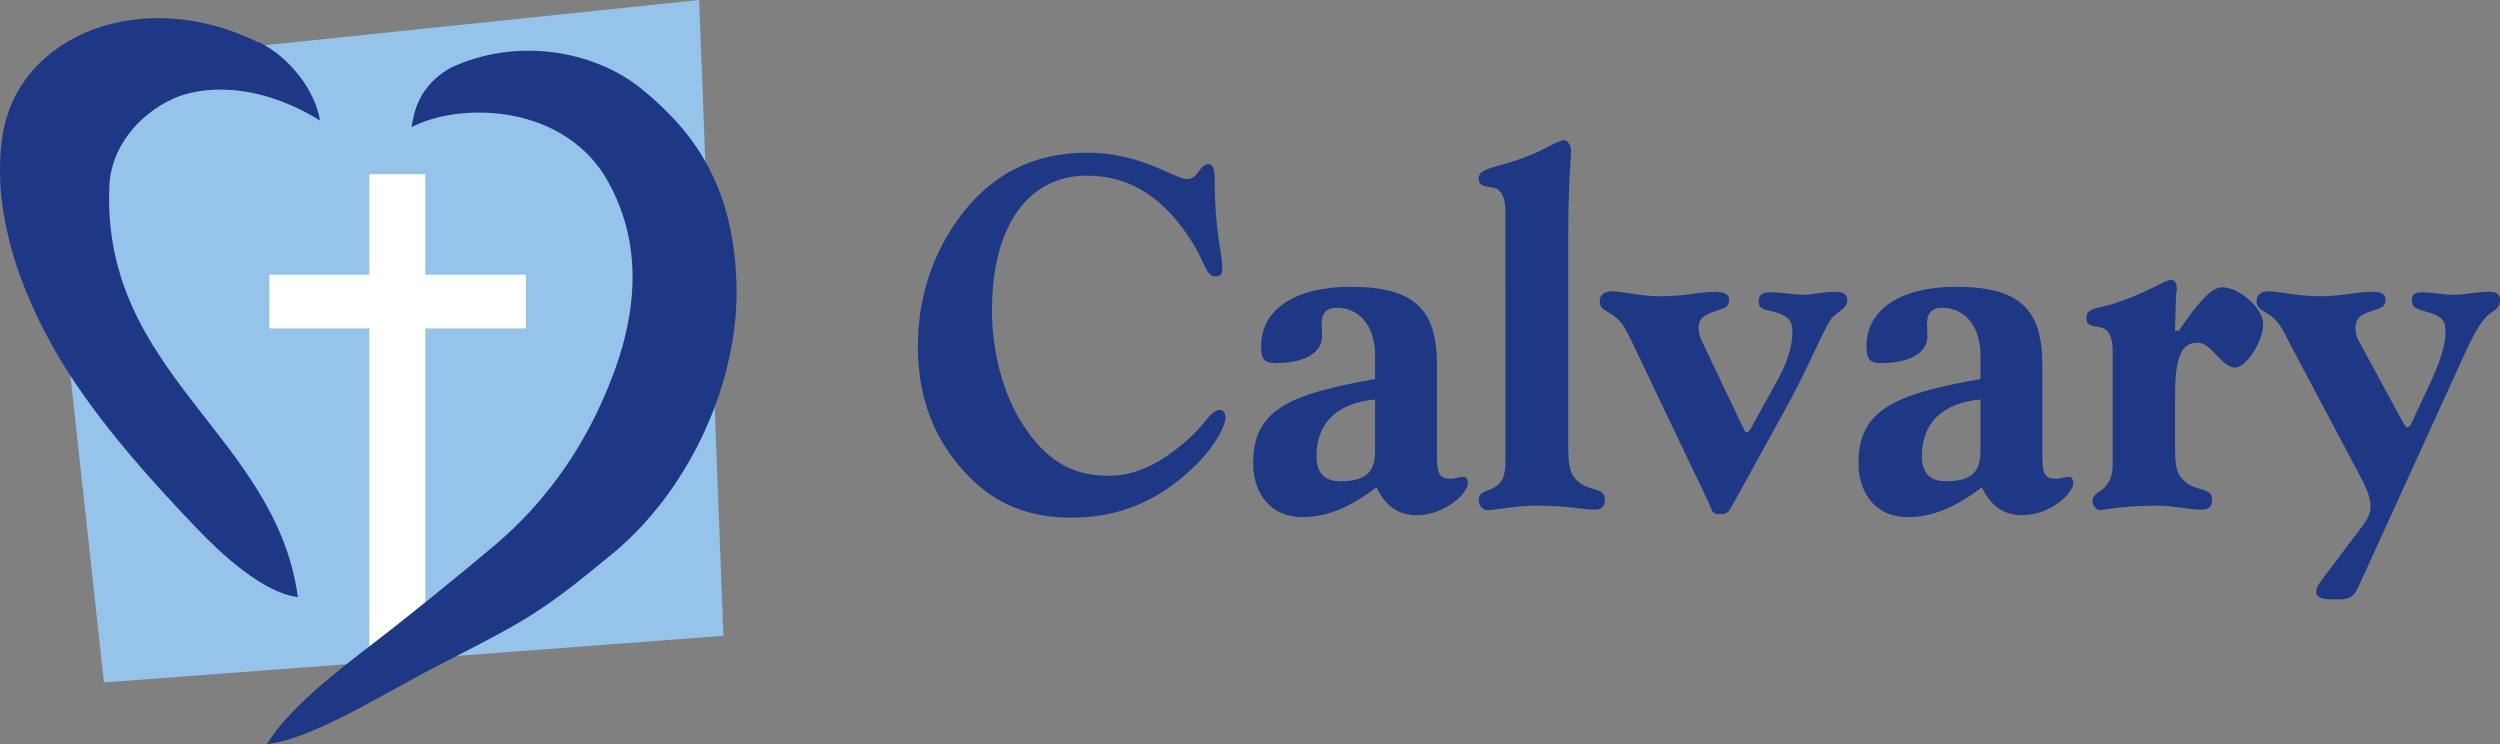
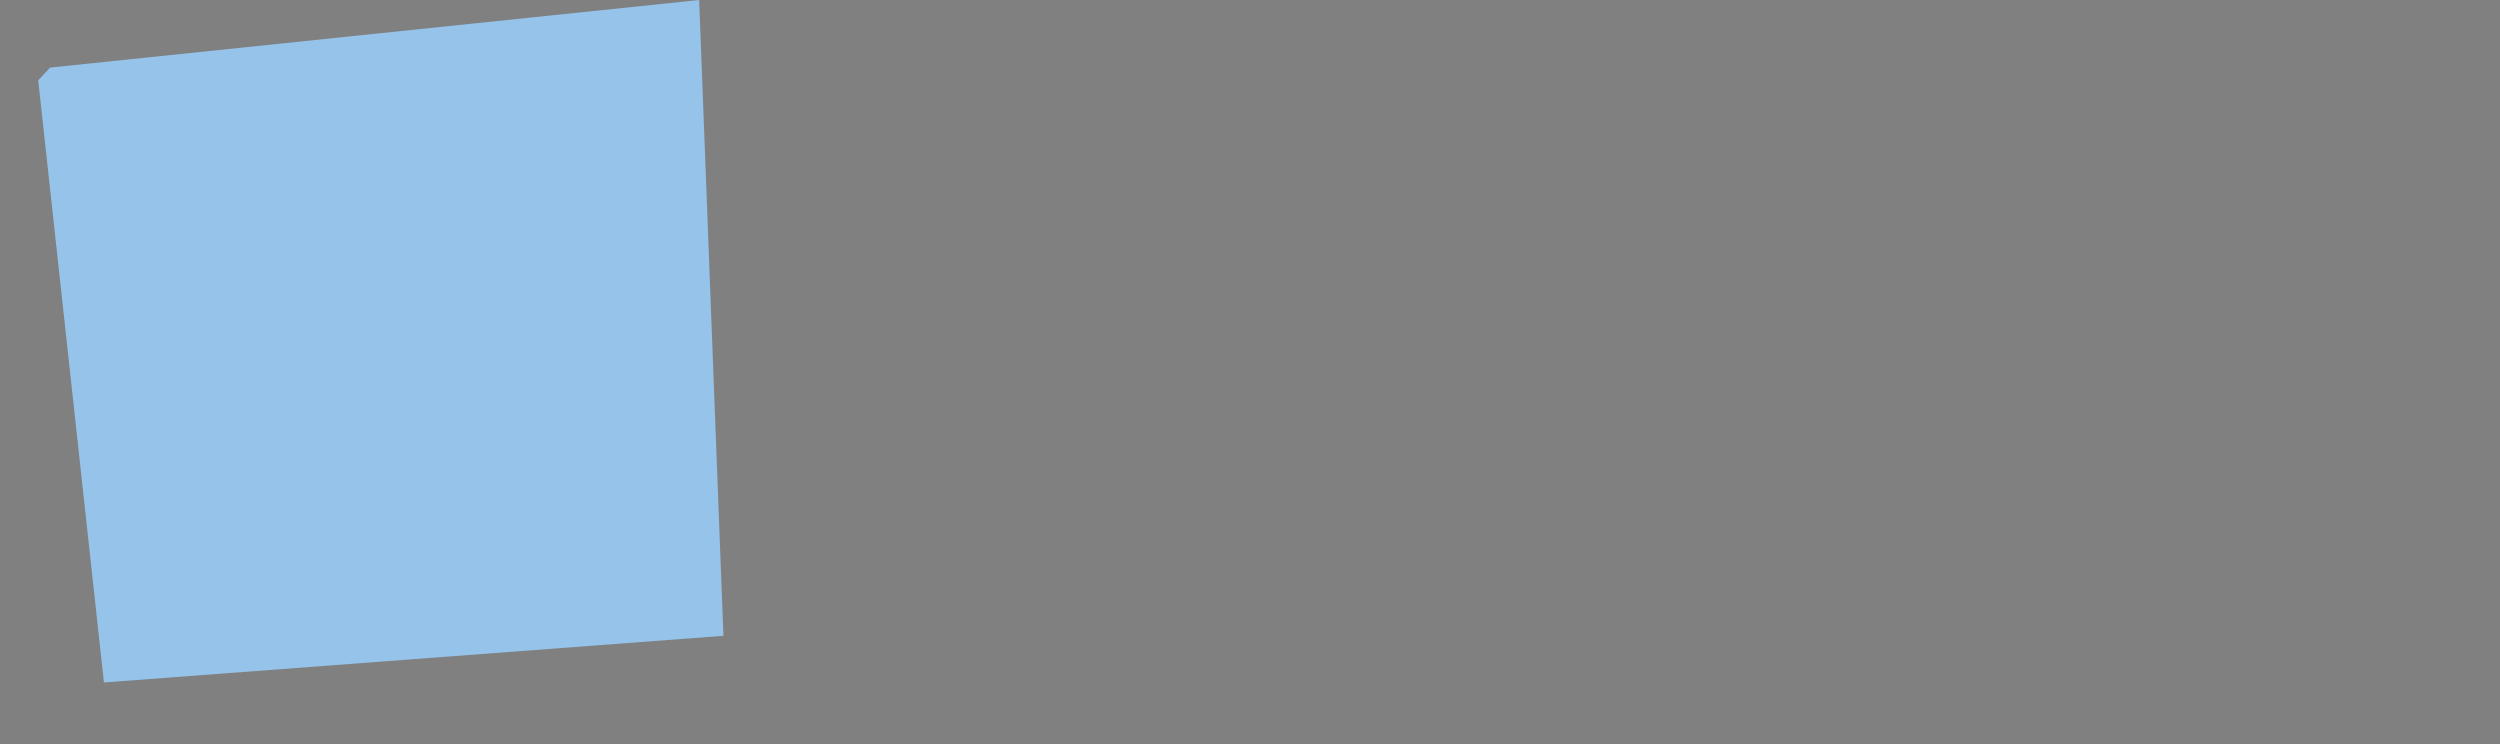
<svg xmlns="http://www.w3.org/2000/svg" xmlns:xlink="http://www.w3.org/1999/xlink" xml:space="preserve" width="352.059" height="104.787">
  <rect width="100%" height="100%" fill="#808080" stroke="none" />
  <path fill="#95C3E9" d="M98.457 0 7.051 9.518l-1.67 1.796 9.254 84.793 87.24-6.57z" />
-   <path fill="#FFF" d="M74.061 38.682H59.889V24.533h-7.885v14.149H37.941v7.566h14.063v45.098h7.885V46.248h14.172z" />
  <defs>
-     <path id="a" d="M0 0h352.059v104.787H0z" />
-   </defs>
+     </defs>
  <clipPath id="b">
    <use xlink:href="#a" overflow="visible" />
  </clipPath>
-   <path fill="#1F3886" d="M36.4 5.971C19.975-2.127 2.523 4.914.357 19.125-.975 27.84 1.416 38.199 7.59 49.096c5.131 9.057 13.023 17.891 20.186 25.375 3.482 3.645 9.348 9.035 14.174 9.617-3.121-22.891-27.672-31.369-26.555-57.904.219-5.236 3.918-9.969 8.957-12.275 3.818-1.75 11.619-2.535 20.699 3.055-.621-4.18-4.295-8.896-8.428-10.957M63.32 9.619c9.342-4.473 20.367-2.512 27.004 2.883 7.748 6.293 12.881 13.916 13.383 27.152.51 13.48-6.229 29.004-17.379 38.256-10.582 8.783-12.633 9.627-24.963 15.979-7.219 3.711-17.424 10.238-23.775 10.898 2.959-4.934 9.77-10.184 15.07-14.258 5.219-4 12.422-9.887 16.939-13.686 9.99-8.416 14.4-18.092 16.479-23.398 4.996-12.734 2.998-21.723-.5-27.963-5.914-10.559-20.211-11.32-27.627-7.594.381-2.206 1.008-5.683 5.369-8.269m71.422 21.5c4.488-6.387 10.566-9.617 18.357-9.617 7.66 0 12.342 3.719 14.066 3.719 1.582 0 1.779-2.105 2.969-2.105.799 0 .928.844.928 2.67 0 6.318 1.055 10.389 1.055 11.514v.352c0 .84-.066 1.266-.992 1.266-1.252 0-1.451-1.895-3.037-4.496-4.025-6.527-8.85-9.688-15.055-9.688-8.127 0-13.338 6.951-13.338 18.957 0 6.039 1.65 11.934 4.289 16.01 3.242 5.053 6.867 7.303 12.152 7.303 3.961 0 7.658-1.898 11.625-5.551 1.979-1.822 2.771-3.719 4.025-3.719.465 0 .791.42.791 1.125 0 .91-1.254 3.789-4.293 6.738-5.082 4.98-10.697 7.301-17.434 7.301-6.07 0-10.828-1.965-14.785-6.176-4.561-4.848-6.805-10.742-6.805-17.906.002-6.599 1.849-12.498 5.482-17.697m50.649 33.141c0 2.318 1.121 3.514 3.367 3.514 3.893 0 4.889-1.549 4.889-4.354v-7.16c-5.354.492-8.256 3.299-8.256 8m-1.985 8.566c-4.289 0-6.934-3.09-6.934-7.652 0-7.512 5.215-9.691 17.174-11.793v-3.375c0-4.139-2.248-6.666-5.414-6.666-1.455 0-2.115.77-2.115 2.318 0 .701.064 1.266.064 1.68 0 2.391-2.572 3.793-6.469 3.793-1.717 0-2.115-.561-2.115-2.387 0-5.053 4.625-8.355 12.615-8.355 8.977 0 12.146 3.16 12.146 11.025v12.705c0 2.459.264 3.303 1.852 3.303.73 0 1.32-.279 1.916-.279.33 0 .592.348.592.912 0 1.4-3.24 4.494-7.199 4.494-2.574 0-4.422-1.266-5.676-3.941-3.63 2.816-6.999 4.218-10.437 4.218m27.078-46.34c-1.262-.352-2.248-.07-2.248-1.404 0-1.471 2.508-1.402 6.537-2.945 3.105-1.195 4.619-2.389 5.484-2.389.527 0 .988.699.988 1.613 0 .633-.398 4.422-.398 11.586v29.91c0 2.949.199 4.213 1.918 5.338 1.584.984 3.236.561 3.236 2.178 0 .98-.463 1.398-1.453 1.398-1.324 0-4.029-.562-7.924-.562-3.57 0-5.881.633-7.133.633-.668 0-1.256-.633-1.256-1.402 0-1.26 1.055-1.121 2.248-1.828 1.121-.629 1.516-1.754 1.516-3.578V29.785c.001-1.892-.528-3.017-1.515-3.299M229.699 47.9c-.859-1.754-1.389-2.875-3.105-3.863-.855-.49-1.32-.768-1.32-1.613 0-.912.66-1.404 1.848-1.404 1.387 0 3.637.701 6.867.701 3.039 0 5.547-.629 7.529-.629 1.322 0 1.986.352 1.986 1.193 0 .984-.732 1.123-1.986 1.545-1.584.562-2.311 1.055-2.311 2.316 0 .629.131 1.191.395 1.754l5.748 12.08c.264.561.459.912.598.912.189 0 .451-.215.656-.633l3.832-6.951c1.252-2.248 1.98-4.635 1.98-6.457 0-1.689-.467-2.25-2.381-2.883-1.316-.422-2.377-.279-2.377-1.545 0-.912.527-1.264 1.721-1.264 1.648 0 3.168.352 4.75.352.992 0 2.508-.42 4.426-.42 1.057 0 1.584.42 1.584 1.193 0 1.334-1.584 1.545-2.377 2.809-1.32 2.033-3.105 6.738-6.67 13.131l-7.201 13.055c-.527.914-.656 1.125-1.707 1.125-1.129 0-1.062-.492-1.453-1.398zm40.942 16.36c0 2.318 1.121 3.514 3.371 3.514 3.893 0 4.883-1.549 4.883-4.354v-7.16c-5.35.492-8.254 3.299-8.254 8m-1.985 8.566c-4.289 0-6.936-3.09-6.936-7.652 0-7.512 5.221-9.691 17.174-11.793v-3.375c0-4.139-2.25-6.666-5.418-6.666-1.453 0-2.111.77-2.111 2.318 0 .701.064 1.266.064 1.68 0 2.391-2.574 3.793-6.469 3.793-1.719 0-2.115-.561-2.115-2.387 0-5.053 4.627-8.355 12.615-8.355 8.977 0 12.152 3.16 12.152 11.025v12.705c0 2.459.264 3.303 1.846 3.303.729 0 1.322-.279 1.912-.279.332 0 .596.348.596.912 0 1.4-3.236 4.494-7.197 4.494-2.574 0-4.422-1.266-5.68-3.941-3.628 2.816-6.995 4.218-10.433 4.218m27.34-26.68c-1.254-.352-2.178-.07-2.178-1.404 0-1.471 1.711-1.264 4.029-2.033 4.684-1.549 7.059-3.301 7.852-3.301.531 0 .859.486.859 1.332 0 .352-.131.633-.131.914l-.129 4.91h.529c2.77-3.998 4.551-6.105 6.139-6.105 2.439 0 5.742 3.02 5.742 5.127 0 2.596-2.443 6.178-3.961 6.178-1.852 0-3.303-3.51-5.285-3.51-2.506 0-3.164 2.527-3.164 7.654v6.949c0 2.947.193 4.213 1.916 5.338 1.586.982 3.299.561 3.299 2.178 0 .98-.459 1.402-1.447 1.402-1.852 0-3.969-.566-6.146-.566-5.414 0-7.795.633-8.119.633-.531 0-1.125-.559-1.125-1.266 0-.98.924-1.188 1.65-1.889 1.055-1.055 1.189-2.109 1.189-3.654V49.445c.001-1.892-.531-3.017-1.519-3.299" clip-path="url(#b)" />
-   <path fill="#1F3886" d="M322.211 47.9c-.789-1.475-1.254-2.807-3.105-3.863-.854-.49-1.32-.768-1.32-1.613 0-.912.602-1.404 1.781-1.404 1.324 0 3.766.701 7.332.701 2.639 0 5.088-.629 7.133-.629 1.32 0 1.914.279 1.914 1.193 0 .984-.793 1.123-2.047 1.545-1.52.49-2.182 1.055-2.182 2.316 0 .705.135 1.332.396 1.754l6.211 11.447c.33.562.523.838.594.838.199 0 .461-.137.66-.559l2.908-6.246c1.318-2.883 1.91-5.125 1.91-6.529 0-1.689-.459-2.25-2.244-2.814-1.518-.49-2.512-.561-2.512-1.684 0-.91.402-1.193 1.521-1.193 1.254 0 2.775.352 4.553.352 1.32 0 2.912-.42 4.822-.42 1.057 0 1.521.352 1.521 1.193 0 1.334-1.055 1.404-1.984 2.389-1.318 1.4-2.504 4.07-4.223 7.863l-13.738 30.121c-.719 1.615-1.451 1.754-3.23 1.754-1.789 0-2.707-.209-2.707-1.053 0-.771.594-1.404 1.252-2.318l5.086-6.74c.787-1.055 1.318-1.826 1.318-3.021 0-.977-.395-2.102-1.055-3.436z" clip-path="url(#b)" />
</svg>